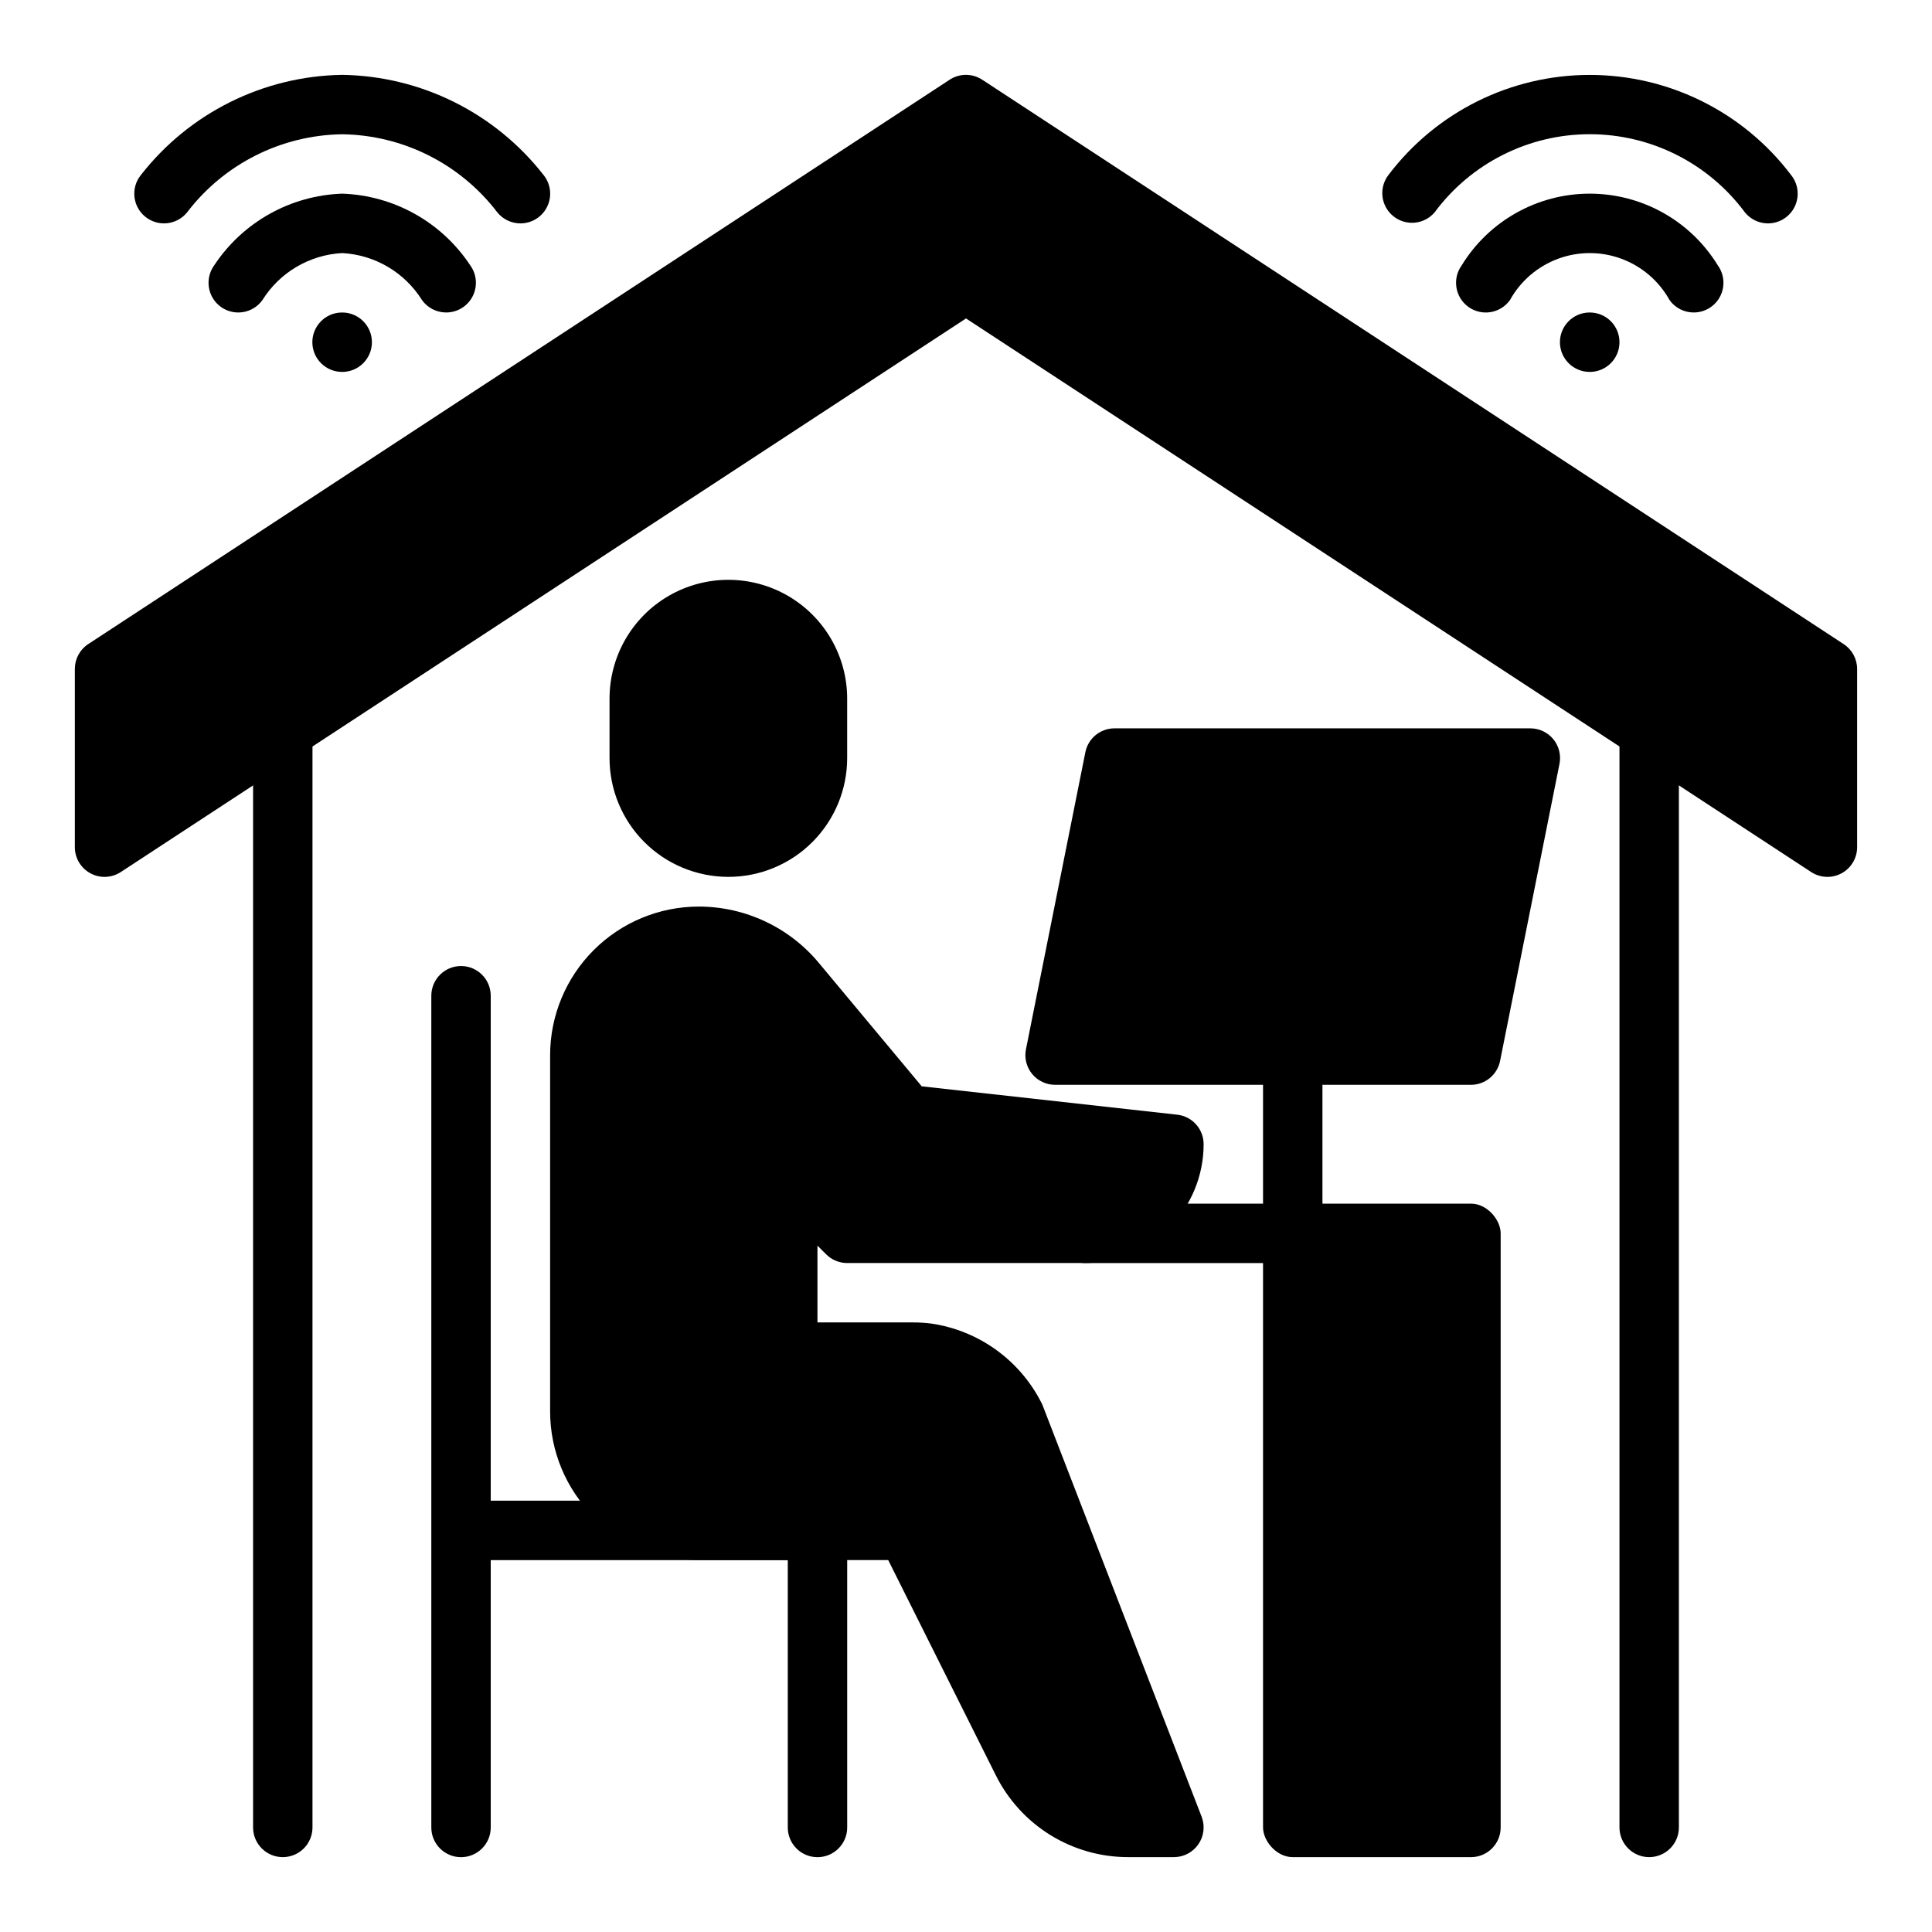
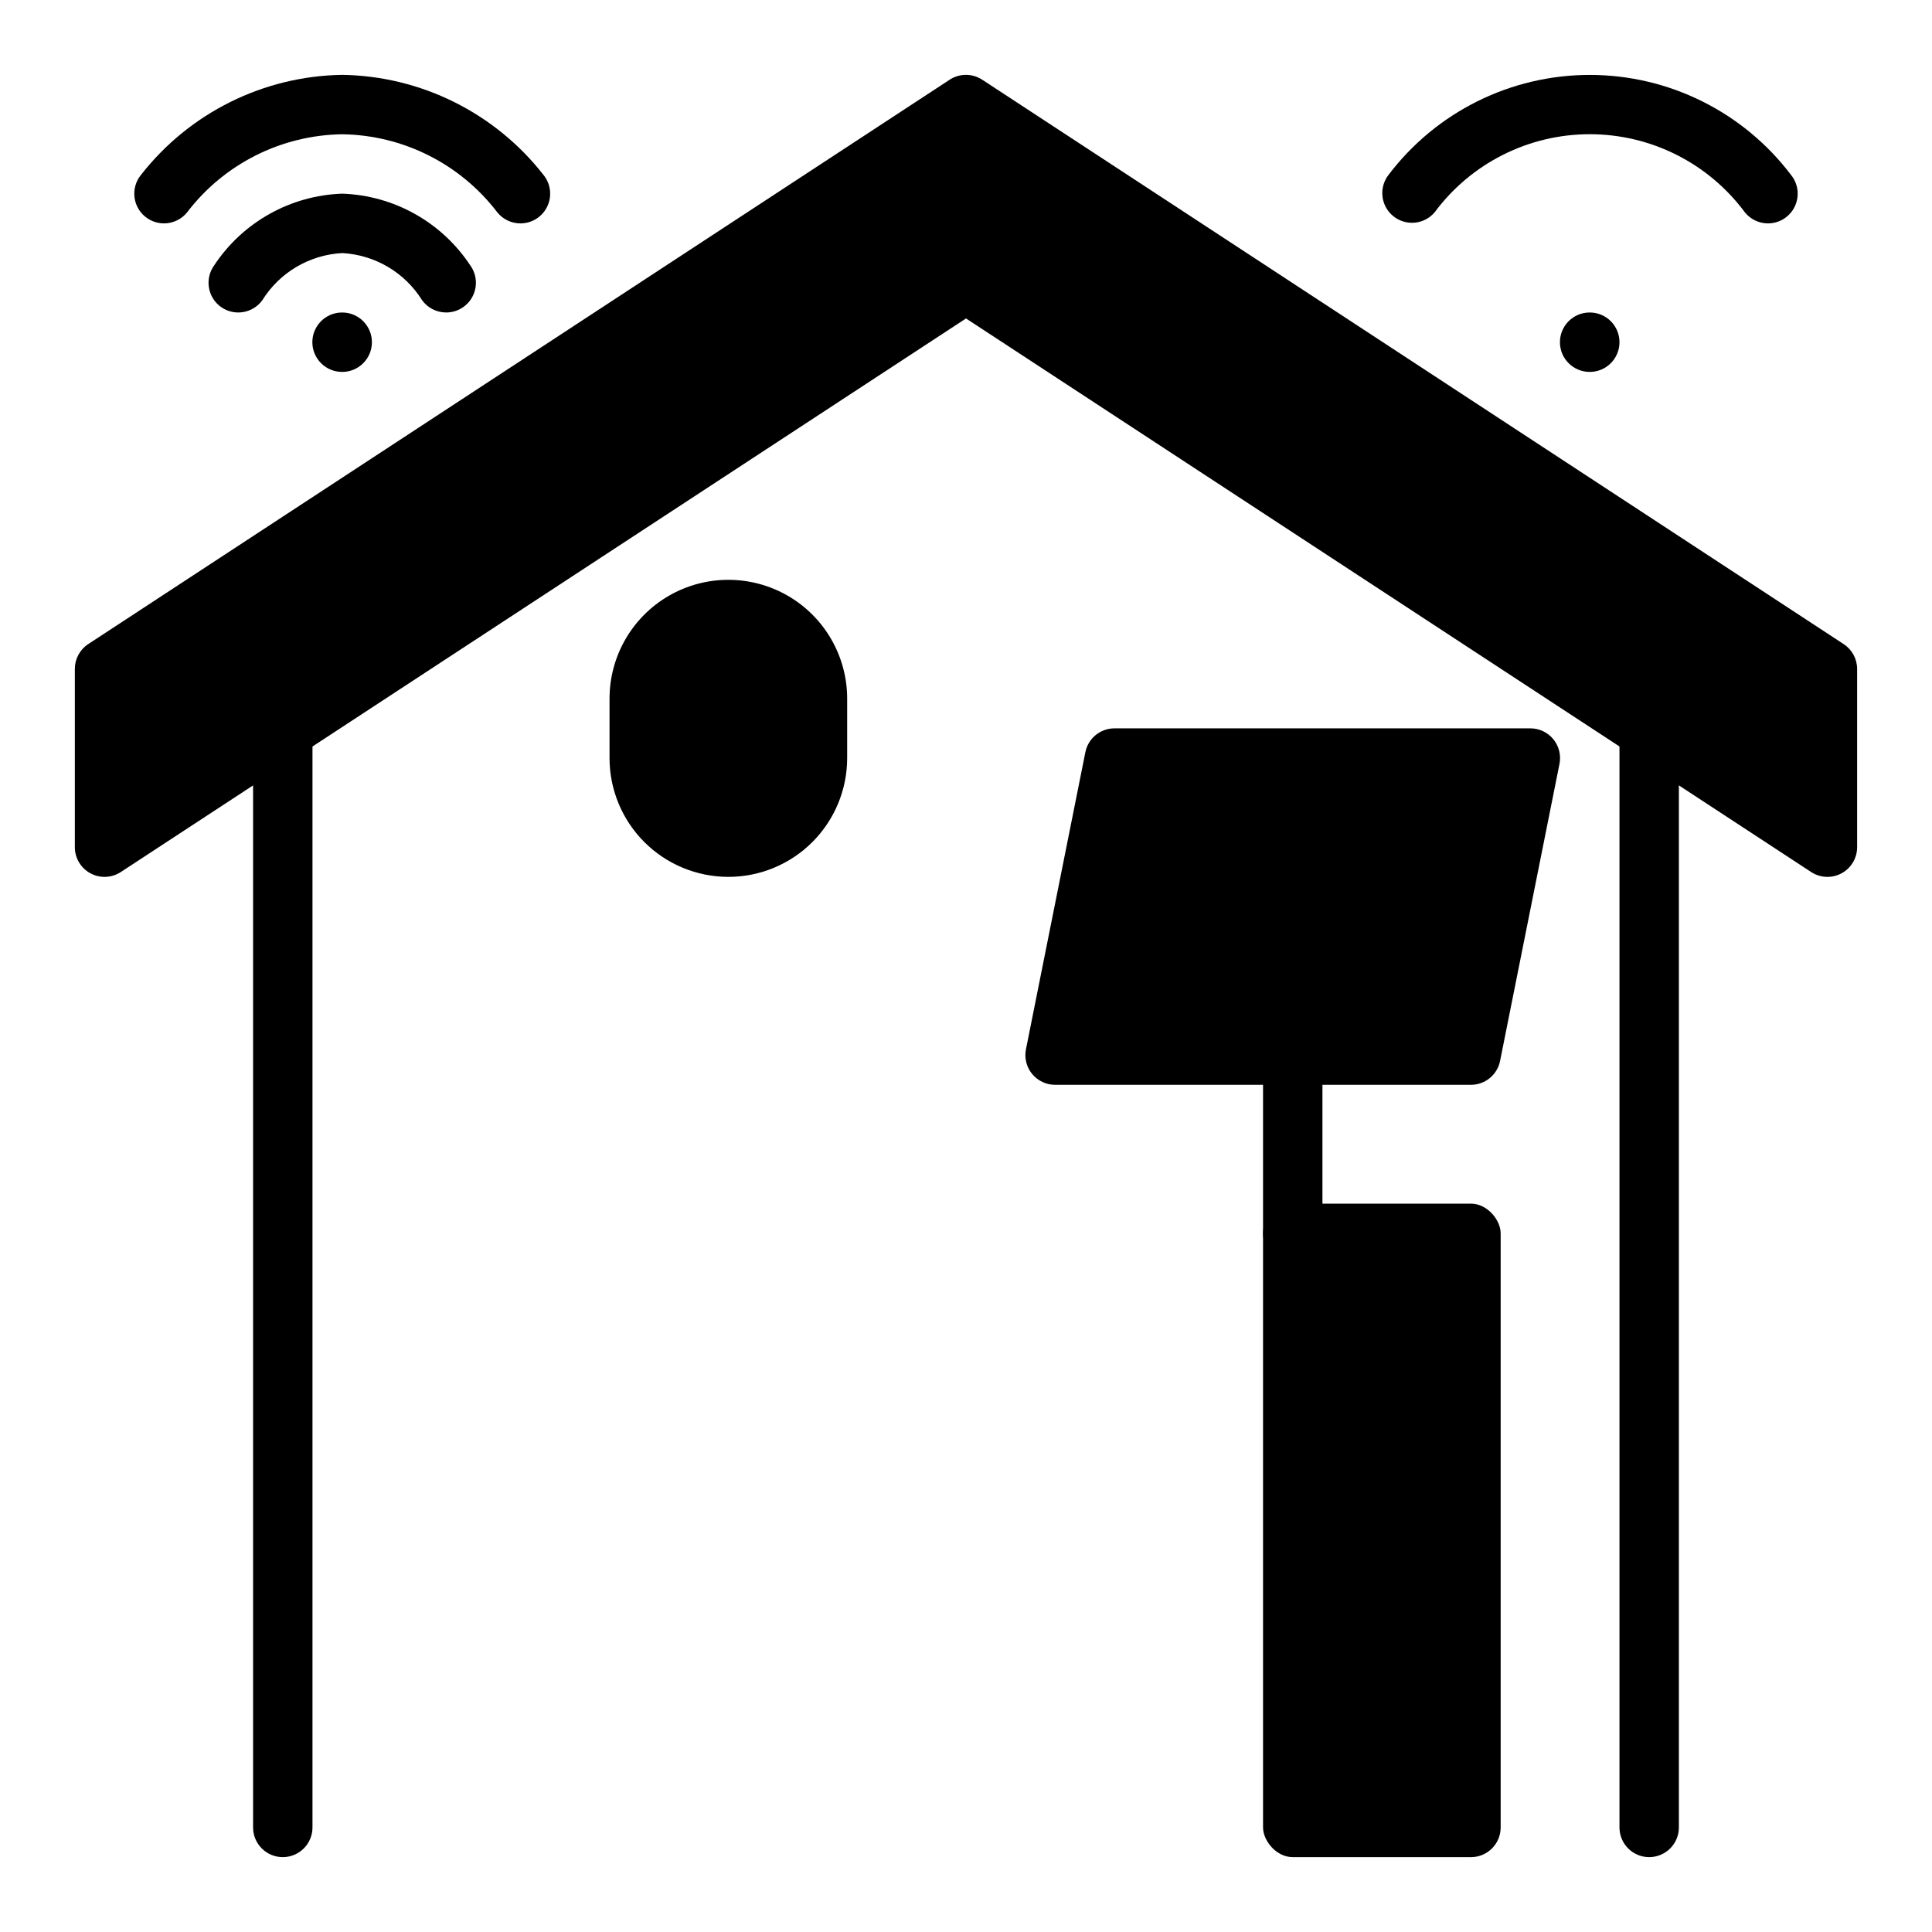
<svg xmlns="http://www.w3.org/2000/svg" fill="#000000" width="800px" height="800px" version="1.1" viewBox="144 144 512 512">
  <g>
-     <path d="m360.64 541.7h-86.59v-133.82c0-4.348-3.523-7.871-7.871-7.871-4.348 0-7.875 3.523-7.875 7.871v220.42c0 4.348 3.527 7.871 7.875 7.871 4.348 0 7.871-3.523 7.871-7.871v-70.852h78.719v70.852c0 4.348 3.523 7.871 7.871 7.871 4.348 0 7.875-3.523 7.875-7.871v-78.723c0-2.086-0.832-4.09-2.309-5.566s-3.477-2.305-5.566-2.305z" />
    <path d="m486.59 462.98h47.23c4.348 0 7.871 4.348 7.871 7.871v157.44c0 4.348-3.523 7.871-7.871 7.871h-47.23c-4.348 0-7.871-4.348-7.871-7.871v-157.44c0-4.348 3.523-7.871 7.871-7.871z" />
-     <path d="m486.59 478.72h-55.102c-4.348 0-7.875-3.523-7.875-7.871s3.527-7.871 7.875-7.871h55.105-0.004c4.348 0 7.871 3.523 7.871 7.871s-3.523 7.871-7.871 7.871z" />
    <path d="m555.65 339.9c-1.496-1.82-3.727-2.879-6.086-2.879h-110.21c-3.742 0-6.969 2.629-7.715 6.297l-15.742 78.719h-0.004c-0.473 2.316 0.121 4.723 1.617 6.555s3.734 2.894 6.098 2.894h110.21c3.738 0 6.965-2.633 7.715-6.301l15.742-78.719c0.473-2.32-0.125-4.734-1.629-6.566z" />
    <path d="m486.59 478.72c-4.348 0-7.871-3.523-7.871-7.871v-47.234c0-4.348 3.523-7.871 7.871-7.871s7.871 3.523 7.871 7.871v47.234c0 2.086-0.828 4.09-2.305 5.566-1.477 1.477-3.477 2.305-5.566 2.305z" />
-     <path d="m420.33 516.5c-0.125-0.32-0.27-0.629-0.434-0.93-5.766-11.223-16.594-18.973-29.078-20.812-1.566-0.199-3.144-0.301-4.723-0.301h-25.461v-20.355l2.309 2.309c1.477 1.473 3.477 2.305 5.566 2.305h62.977c8.348 0 16.359-3.316 22.266-9.223 5.902-5.906 9.223-13.914 9.223-22.266 0-4.012-3.019-7.383-7.008-7.824l-67.699-7.519-27.246-32.676c-7.867-9.48-19.551-14.961-31.875-14.957-10.434 0.012-20.438 4.164-27.816 11.543-7.379 7.379-11.531 17.383-11.543 27.816v94.465c0.012 10.438 4.164 20.441 11.543 27.82 7.379 7.379 17.383 11.527 27.816 11.539h50.238l28.484 56.965c3.25 6.551 8.27 12.062 14.492 15.91 6.223 3.844 13.395 5.871 20.711 5.848h12.027c2.598 0 5.023-1.281 6.492-3.418 1.469-2.141 1.789-4.867 0.855-7.289z" />
    <path d="m337.02 376.38c8.352 0 16.359-3.316 22.266-9.223 5.902-5.906 9.223-13.914 9.223-22.266v-15.746c0-11.246-6.004-21.645-15.746-27.27-9.742-5.621-21.746-5.621-31.488 0-9.742 5.625-15.742 16.023-15.742 27.27v15.746c0 8.352 3.316 16.359 9.223 22.266 5.902 5.906 13.914 9.223 22.266 9.223z" />
    <path d="m218.94 636.16c-4.348 0-7.871-3.523-7.871-7.871v-290.71c0-4.348 3.523-7.871 7.871-7.871s7.871 3.523 7.871 7.871v290.71c0 2.086-0.828 4.09-2.305 5.566-1.477 1.473-3.477 2.305-5.566 2.305z" />
    <path d="m581.05 636.16c-4.348 0-7.871-3.523-7.871-7.871v-290.71c0-4.348 3.523-7.871 7.871-7.871 4.348 0 7.871 3.523 7.871 7.871v290.71c0 2.086-0.828 4.09-2.305 5.566-1.477 1.473-3.477 2.305-5.566 2.305z" />
    <path d="m632.6 314.7-228.29-149.57v0.004c-2.629-1.73-6.031-1.73-8.66 0l-228.29 149.57v-0.004c-2.207 1.465-3.531 3.938-3.527 6.582v47.234c0.004 2.891 1.59 5.547 4.133 6.922s5.637 1.242 8.055-0.344l223.98-146.7 223.97 146.7c2.418 1.586 5.512 1.719 8.055 0.344 2.543-1.375 4.129-4.031 4.133-6.922v-47.234c-0.004-2.652-1.34-5.125-3.559-6.582z" />
    <path d="m612.54 203.2c-2.379 0-4.629-1.074-6.125-2.922-9.648-13.027-24.902-20.711-41.113-20.711-16.215 0-31.465 7.684-41.117 20.711-2.769 3.25-7.625 3.699-10.945 1.012-3.32-2.684-3.891-7.527-1.289-10.914 12.648-16.707 32.395-26.523 53.352-26.523 20.953 0 40.699 9.816 53.348 26.523 1.906 2.356 2.289 5.598 0.988 8.336-1.305 2.738-4.066 4.484-7.098 4.488z" />
-     <path d="m592.86 226.81c-2.535 0.008-4.918-1.211-6.398-3.266-2.805-5.062-7.328-8.953-12.754-10.965-5.426-2.012-11.391-2.012-16.816 0s-9.949 5.902-12.75 10.965c-2.543 3.531-7.469 4.332-11 1.789-3.527-2.547-4.328-7.469-1.785-11 7.234-11.809 20.094-19.012 33.945-19.012 13.852 0 26.707 7.203 33.941 19.012 1.73 2.398 1.973 5.562 0.625 8.191-1.348 2.633-4.051 4.285-7.008 4.285z" />
    <path d="m565.31 242.56c-4.348 0.02-7.891-3.488-7.91-7.836-0.02-4.348 3.488-7.891 7.836-7.91h0.074c4.348 0 7.871 3.527 7.871 7.875s-3.523 7.871-7.871 7.871z" />
    <path d="m281.92 203.2c-2.379 0-4.629-1.074-6.125-2.922-9.801-12.84-24.953-20.473-41.105-20.695-16.156 0.223-31.309 7.852-41.109 20.695-2.734 3.379-7.691 3.902-11.07 1.168-3.383-2.734-3.906-7.691-1.172-11.07 12.852-16.465 32.469-26.223 53.352-26.539 20.883 0.316 40.5 10.074 53.355 26.539 1.91 2.359 2.293 5.606 0.984 8.344s-4.074 4.481-7.109 4.481z" />
    <path d="m262.24 226.81c-2.531 0.004-4.91-1.211-6.391-3.266-4.602-7.359-12.496-12.012-21.16-12.477-8.668 0.461-16.566 5.117-21.16 12.477-2.543 3.527-7.465 4.328-10.996 1.785-3.527-2.547-4.324-7.469-1.781-10.996 7.566-11.457 20.211-18.543 33.938-19.012 13.723 0.473 26.371 7.555 33.941 19.012 1.73 2.398 1.973 5.562 0.621 8.195-1.348 2.633-4.055 4.285-7.012 4.281z" />
    <path d="m234.69 242.56c-2.09 0.012-4.098-0.809-5.578-2.277-1.484-1.469-2.324-3.469-2.336-5.555-0.02-4.348 3.484-7.891 7.832-7.914h0.082c4.348 0 7.871 3.527 7.871 7.875s-3.523 7.871-7.871 7.871z" />
  </g>
</svg>